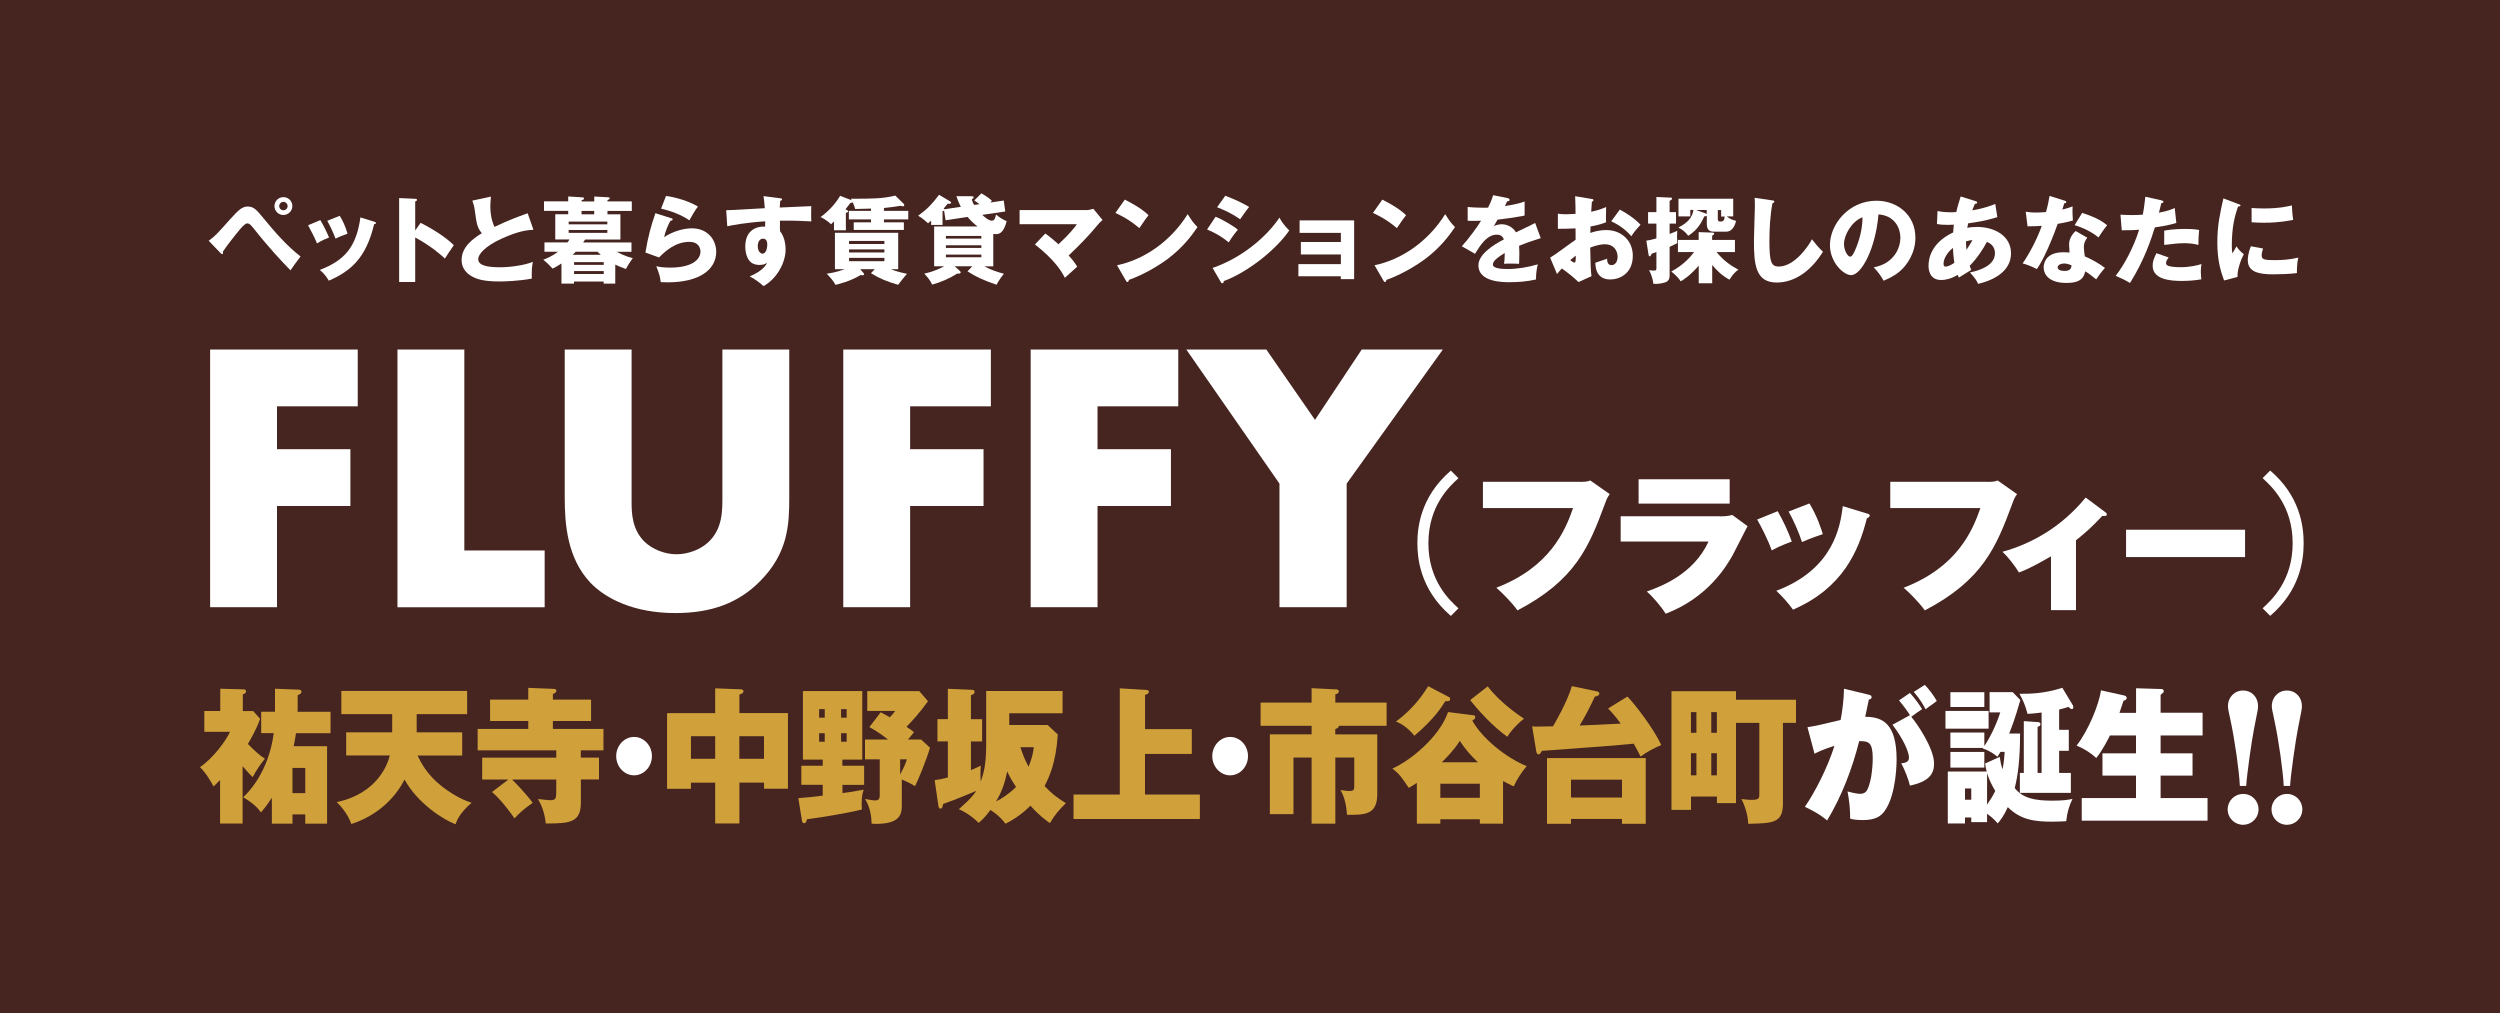
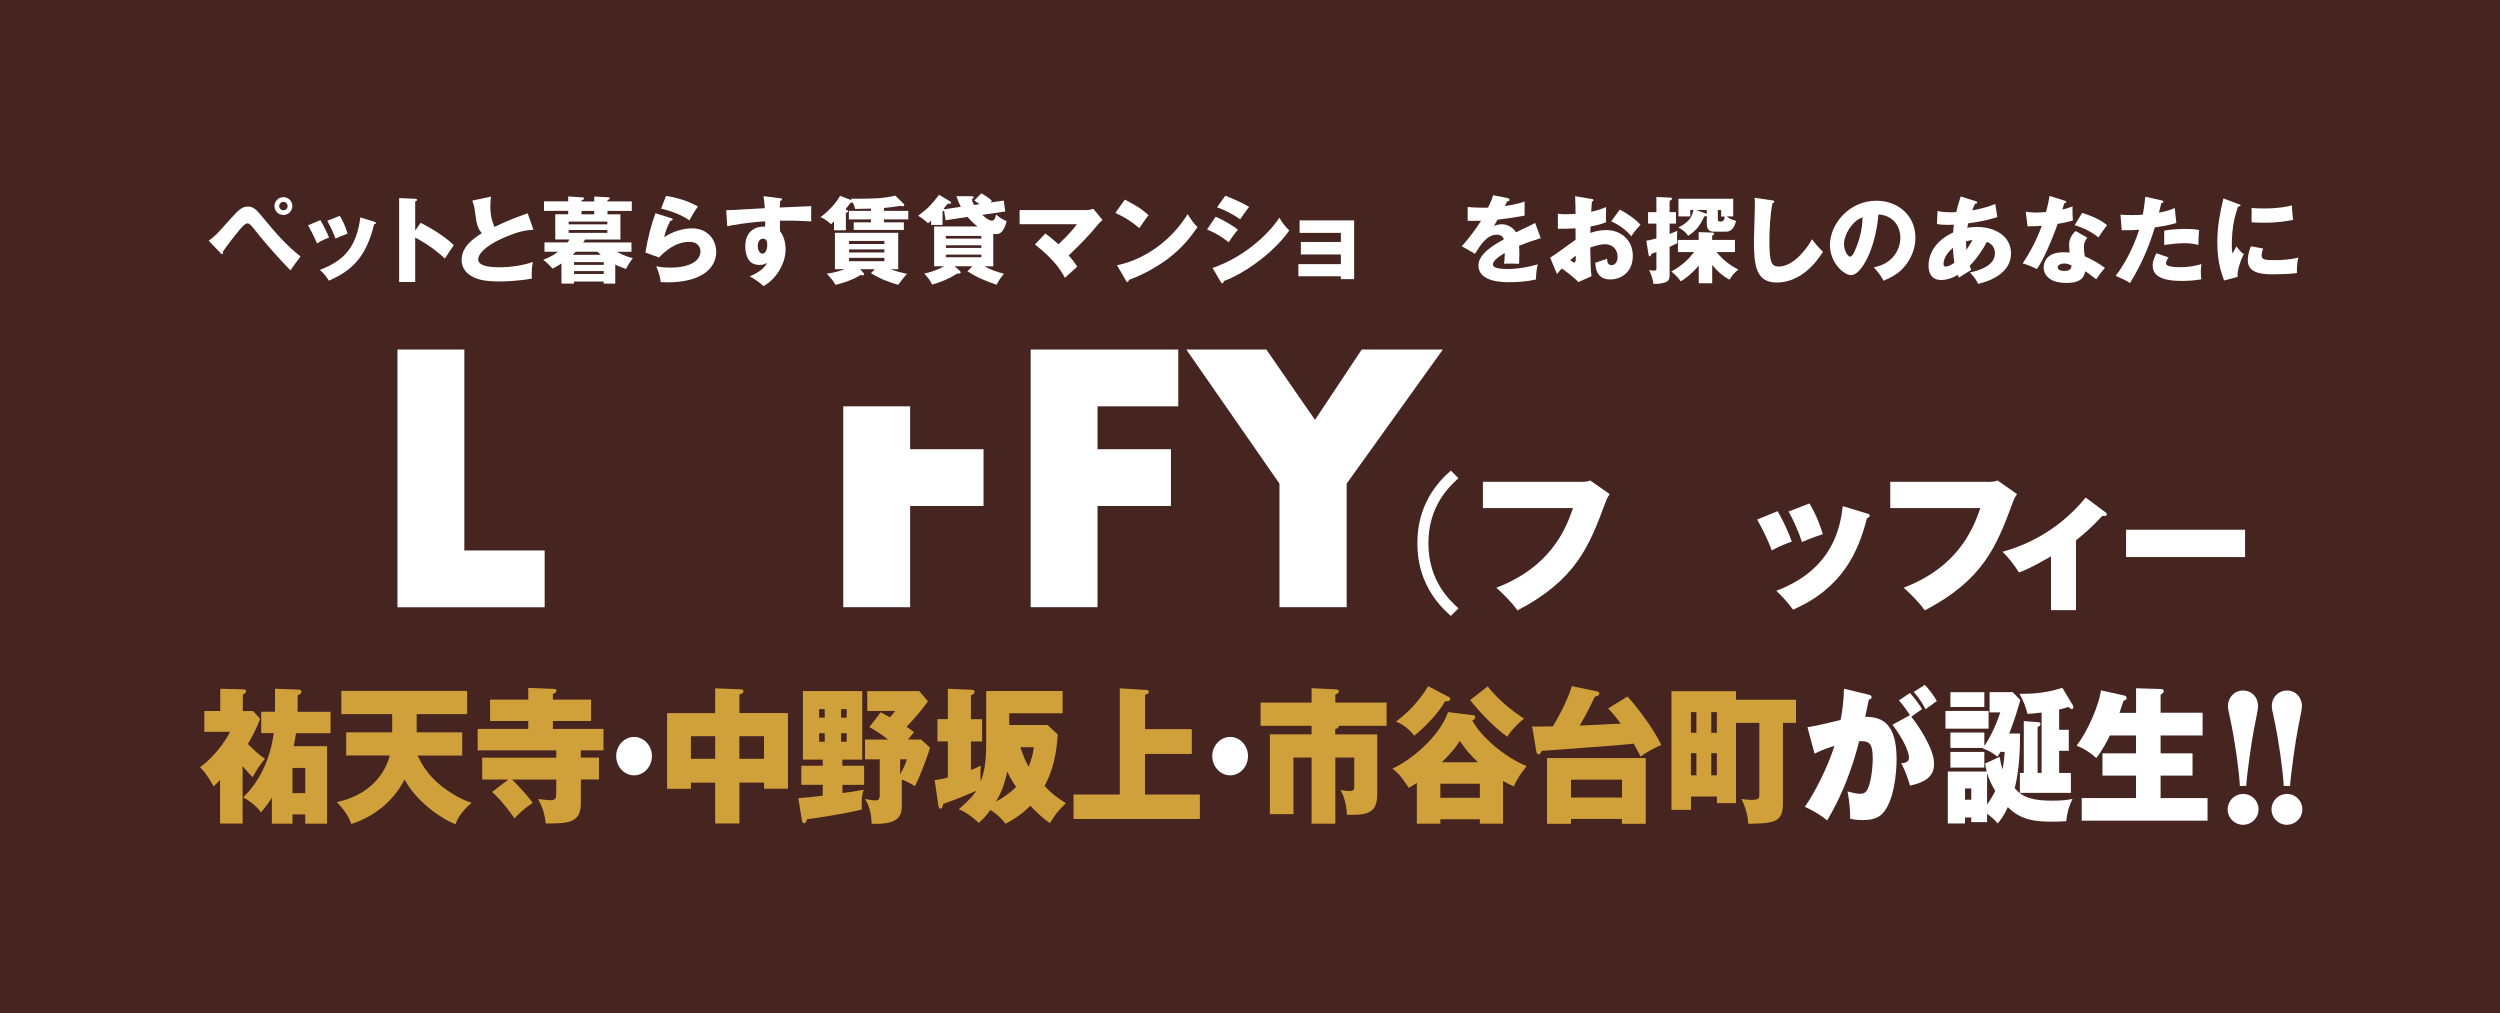
<svg xmlns="http://www.w3.org/2000/svg" width="375" height="152" viewBox="0 0 375 152" fill="none">
  <rect width="375" height="152" fill="#462521" />
  <g clip-path="url(#clip0_1502_1395)">
    <path d="M31.311 36.11C32.261 35.41 32.49 35.17 34.49 32.92C35.831 31.42 36.361 30.98 37.17 30.98C38.081 30.98 38.52 31.52 39.52 32.73C41.221 34.8 42.971 36.83 45.081 38.47C44.541 39.15 43.84 40.17 43.571 40.55C42.23 39.17 40.31 37.14 38.031 34.24C37.461 33.51 37.261 33.51 37.09 33.51C36.761 33.51 36.31 34.04 35.961 34.44C35.291 35.22 33.88 37.06 33.42 37.76C33.431 37.8 33.461 37.88 33.461 37.95C33.461 38.02 33.42 38.11 33.331 38.11C33.23 38.11 33.16 38.04 33.09 37.97L31.311 36.12V36.11ZM43.85 30.91C43.85 31.65 43.251 32.25 42.511 32.25C41.77 32.25 41.17 31.65 41.17 30.91C41.17 30.17 41.77 29.57 42.511 29.57C43.251 29.57 43.85 30.15 43.85 30.91ZM41.88 30.91C41.88 31.25 42.151 31.54 42.511 31.54C42.87 31.54 43.141 31.26 43.141 30.91C43.141 30.56 42.85 30.28 42.511 30.28C42.17 30.28 41.88 30.57 41.88 30.91Z" fill="white" />
    <path d="M48.051 33.02C48.491 33.73 49.091 34.97 49.361 35.63C49.001 35.76 48.191 36.09 47.551 36.51C47.171 35.58 46.681 34.66 46.211 33.79L48.051 33.02ZM56.121 33.25C56.281 33.29 56.391 33.34 56.391 33.46C56.391 33.6 56.191 33.62 56.121 33.62C54.921 38.68 52.631 40.67 49.321 42.1C49.151 41.8 48.721 41.1 47.971 40.49C51.621 39.08 53.441 37.14 54.061 32.61L56.131 33.25H56.121ZM50.961 32.37C51.441 33.17 51.791 33.89 52.131 35.05C51.091 35.44 50.751 35.58 50.331 35.79C50.061 35.06 49.481 33.79 49.091 33.12L50.961 32.37Z" fill="white" />
    <path d="M63.101 33.43C65.211 34.5 67.021 35.72 68.071 36.78C67.431 37.71 67.361 37.81 66.731 38.78C66.261 38.34 64.831 37.01 62.281 35.62V42.3H59.871V29.71L62.281 29.82C62.381 29.82 62.551 29.83 62.551 29.98C62.551 30.13 62.391 30.18 62.281 30.21V34.57L63.091 33.43H63.101Z" fill="white" />
    <path d="M80.03 34.46C79.02 34.53 77.82 34.63 75.24 35.8C72.73 36.94 71.73 38.17 71.73 38.86C71.73 39.89 73.26 40.09 75.06 40.09C76.64 40.09 78.81 39.75 79.93 39.28C79.8 39.92 79.73 40.5 79.77 41.79C77.85 42.15 75.74 42.22 74.95 42.22C72.47 42.22 71.5 41.85 70.79 41.46C69.89 40.98 69.24 40.13 69.24 39.01C69.24 37.07 70.86 35.86 72.28 34.98C71.57 34.18 71.47 33.43 71.23 31.62C71.14 30.94 71.06 30.71 70.85 30.09L73.64 29.49C73.58 30.22 73.55 30.53 73.55 30.99C73.55 32.7 74.05 33.8 74.18 34.03C76.4 32.98 77.41 32.62 79.15 31.99L80.02 34.47L80.03 34.46Z" fill="white" />
    <path d="M85.26 29.47L87.43 29.61C87.52 29.61 87.6 29.67 87.6 29.77C87.6 29.94 87.4 30 87.24 30.03V30.22H89.14V29.48L91.25 29.59C91.34 29.59 91.45 29.62 91.45 29.75C91.45 29.91 91.26 29.96 91.12 30.01V30.21H94.77V31.64H91.12V32.15H93.06V35.93H87.77C87.68 36.07 87.57 36.24 87.47 36.37H94.72V37.77H92.5C93.77 38.45 94.55 38.63 94.92 38.71C94.83 38.84 94.21 39.69 93.89 40.35C92.95 40.01 92.71 39.89 92.29 39.69V42.54H90.55V42.23H86.1V42.54H84.22V39.52C83.52 39.98 83.28 40.1 82.89 40.29C82.56 39.91 81.88 39.26 81.49 38.96C82 38.76 82.84 38.43 83.71 37.76H81.67V36.36H85.12C85.29 36.15 85.35 36.05 85.43 35.92H83.29V32.14H85.23V31.63H81.6V30.2H85.23V29.47H85.26ZM91.1 33.65V33.24H85.3V33.65H91.1ZM85.3 34.5V34.93H91.1V34.5H85.3ZM90.12 38.22C89.81 37.93 89.71 37.85 89.62 37.76H86.36C86.22 37.92 86.06 38.06 85.9 38.22H90.12ZM90.56 39.73V39.32H86.11V39.73H90.56ZM86.11 40.66V41.1H90.56V40.66H86.11ZM89.13 31.64H87.23V32.15H89.13V31.64Z" fill="white" />
    <path d="M100.681 32.72C100.781 32.75 100.891 32.78 100.891 32.91C100.891 33.08 100.721 33.1 100.561 33.11C100.221 33.75 99.831 34.59 99.621 35.58C100.891 34.71 102.541 34.25 103.781 34.25C106.231 34.25 107.431 36.06 107.431 37.76C107.431 40.48 104.861 42.35 100.151 42.35C99.741 42.35 99.38 42.34 99.111 42.32C99.02 41.54 98.911 41.15 98.441 39.93C98.921 40.04 99.421 40.14 100.551 40.14C103.791 40.14 105.071 38.93 105.071 37.73C105.071 37.32 104.871 36.28 103.401 36.28C101.361 36.28 99.88 37.59 98.85 38.62L96.811 37.88C97.221 35.44 97.65 33.89 98.311 31.98L100.681 32.73V32.72ZM99.901 29.39C100.401 29.46 102.591 29.79 104.691 30.97C104.151 31.72 103.791 32.34 103.411 33.05C102.211 32.21 100.471 31.58 99.161 31.3L99.901 29.39Z" fill="white" />
    <path d="M116.95 29.73C117.18 29.76 117.31 29.77 117.31 29.89C117.31 30.05 117.14 30.1 117.03 30.13C117 30.39 116.99 30.56 116.96 31.13C120.98 30.96 121.42 30.94 121.69 30.92C121.68 31.22 121.65 32.63 121.7 33.21C119.12 33.08 118.04 33.08 117 33.1C116.97 34.13 116.99 34.38 117.01 34.68C117.84 35.69 117.84 37.22 117.84 37.42C117.84 39.44 116.51 41.81 114.53 42.92C113.92 42.34 113.13 41.81 112.45 41.45C112.88 41.28 114.56 40.57 115.07 39.4C114.93 39.51 114.64 39.74 113.94 39.74C113.71 39.74 112.9 39.74 112.4 39.1C111.89 38.44 111.79 37.52 111.79 36.99C111.79 33.86 114.47 33.95 114.77 34C114.78 33.54 114.78 33.42 114.78 33.2C111.8 33.39 109.93 33.77 109.09 33.94L108.93 31.53C109.26 31.54 109.8 31.52 114.72 31.23C114.62 30.03 114.62 29.99 114.52 29.42L116.94 29.73H116.95ZM113.66 36.85C113.66 37.79 114.13 38.05 114.39 38.05C114.83 38.05 115.09 37.39 115.09 36.68C115.09 36.35 115.02 35.8 114.45 35.8C113.98 35.8 113.67 36.27 113.67 36.85H113.66Z" fill="white" />
    <path d="M135.55 30.55C135.61 30.61 135.64 30.69 135.64 30.75C135.64 30.91 135.54 30.94 135.43 30.94C135.36 30.94 135.12 30.88 135.06 30.88C135.03 30.88 133.83 31.05 133.72 31.07C133.22 31.14 132.82 31.17 132.59 31.2V31.63H136.24V32.91H132.59V33.35H135.58V34.49H128.06V33.35H130.65V32.91H127.33V31.63H130.65V31.29C130.28 31.3 128.61 31.33 128.28 31.35C128.19 31.05 128.14 30.86 127.91 30.35C127.84 30.39 127.81 30.39 127.55 30.45C127.39 30.66 127.22 30.91 126.82 31.39C127.18 31.58 127.22 31.59 127.22 31.7C127.22 31.83 127.11 31.87 126.88 31.93V34.54H125.1V33.21C124.94 33.37 124.84 33.45 124.66 33.64C124.52 33.51 123.92 32.93 123.08 32.56C124.18 31.76 125.25 30.68 126.02 29.37L127.77 30.05C127.73 29.98 127.68 29.91 127.63 29.81C130.89 29.81 132.32 29.81 134.3 29.34L135.55 30.57V30.55ZM131.25 40.38H129.03L129.5 40.92C129.59 41.02 129.61 41.08 129.61 41.15C129.61 41.28 129.51 41.29 129.42 41.29C129.32 41.29 129.19 41.28 129.08 41.26C127.54 42.2 125.83 42.6 125.33 42.73C125.05 42.19 124.48 41.52 124 41.05C124.58 40.98 125.4 40.85 126.72 40.38H125.24V34.92H134.73V40.38H133.63C134.46 40.74 135.61 40.98 136.05 41.08C135.64 41.51 134.82 42.58 134.72 42.72C133.02 42.22 132 41.81 130.64 40.98L131.22 40.38H131.25ZM132.66 36.6V36.14H127.36V36.6H132.66ZM127.36 37.41V37.87H132.66V37.41H127.36ZM127.36 38.68V39.18H132.66V38.68H127.36Z" fill="white" />
    <path d="M144.131 31.04C143.731 30.23 143.591 29.8 143.461 29.43H145.671C145.801 29.43 146.051 29.43 146.051 29.59C146.051 29.72 145.921 29.82 145.761 29.9C145.821 30.14 145.891 30.36 146.121 30.74L146.921 30.63C146.731 30.47 146.561 30.36 146.141 30.07L147.211 29C148.181 29.57 148.481 29.83 148.791 30.12C148.721 30.18 148.601 30.31 148.551 30.38L150.561 30.08L150.791 31.72L147.341 32.23C147.471 32.36 148.251 33.1 148.761 33.1C149.201 33.1 149.291 32.7 149.401 32.17C149.871 32.58 150.341 32.9 151.001 33.18C150.501 35.12 149.751 35.12 149.351 35.12C149.181 35.12 149.081 35.11 148.991 35.09V39.95H147.661C148.671 40.49 149.471 40.76 150.581 41.06C150.341 41.37 149.851 41.99 149.481 42.71C147.501 42.04 146.321 41.48 145.121 40.7L145.851 39.94H143.201L143.941 40.6C143.941 40.6 144.101 40.74 144.101 40.84C144.101 41.04 143.891 41.05 143.571 41.04C142.391 41.8 141.151 42.32 139.821 42.69C139.461 41.96 139.281 41.75 138.641 41.04C139.101 40.94 140.281 40.68 141.631 39.94H140.121V33.97H146.631C146.001 33.5 145.531 33 145.131 32.54L141.841 33.04L141.611 31.6C141.541 31.64 141.471 31.67 141.381 31.69V33.74H139.671V33.11C139.481 33.28 139.371 33.37 139.201 33.49C139.041 33.33 138.331 32.69 137.721 32.36C139.151 31.32 139.801 30.61 140.861 29.22L142.471 30.18C142.571 30.24 142.671 30.31 142.671 30.41C142.671 30.57 142.471 30.57 142.141 30.57C141.911 30.86 141.781 31.03 141.541 31.3C141.611 31.33 141.671 31.36 141.681 31.39L144.121 31.02L144.131 31.04ZM141.881 35.79H147.201V35.39H141.881V35.79ZM147.201 36.79H141.881V37.19H147.201V36.79ZM147.201 38.19H141.881V38.59H147.201V38.19Z" fill="white" />
    <path d="M156.801 35.03C157.641 35.64 158.131 36.07 158.771 36.64C160.441 35.11 161.241 34.05 161.531 33.63H152.941V31.51H163.001C163.311 31.51 163.701 31.42 164.001 31.32L165.381 33C164.971 33.34 164.821 33.53 164.681 33.7C163.201 35.49 162.041 36.65 160.301 38.32C160.611 38.66 161.171 39.3 161.581 40C161.071 40.46 160.241 41.2 159.731 41.67C159.221 40.71 158.321 39.09 155.241 36.67L156.791 35.03H156.801Z" fill="white" />
    <path d="M168.721 29.94C171.111 31.17 171.861 31.88 172.281 32.28C171.941 32.69 171.841 32.85 170.901 34.22C169.381 32.91 168.021 32.27 167.311 31.94L168.721 29.94ZM167.551 39.79C171.611 38.95 175.621 36.2 178.151 32.12C178.761 33.09 179.001 33.44 179.621 34.06C178.791 35.29 177.481 37.08 175.191 38.81C173.891 39.79 171.611 41.18 169.321 41.99C169.321 42.15 169.251 42.3 169.121 42.3C169.031 42.3 168.981 42.26 168.891 42.1L167.551 39.79Z" fill="white" />
    <path d="M182.351 32.52C183.451 32.95 185.191 34 185.681 34.47C185.151 35.04 184.501 36.02 184.301 36.36C183.091 35.33 181.931 34.79 181.061 34.42L182.341 32.51L182.351 32.52ZM181.891 40.19C186.371 38.65 190.061 35.43 191.921 32.64C192.391 33.62 193.271 34.45 193.391 34.56C191.591 37.24 187.381 40.74 183.571 42.16C183.571 42.24 183.541 42.49 183.331 42.49C183.231 42.49 183.141 42.35 183.121 42.31L181.891 40.2V40.19ZM183.791 29.36C185.241 29.92 186.141 30.33 187.371 31.04C187.071 31.38 186.221 32.59 186.021 32.89C184.951 32.13 183.781 31.55 182.561 31.09L183.801 29.35L183.791 29.36Z" fill="white" />
    <path d="M194.76 41.44V39.62H201.13V38.17H195.13V36.3H201.13V34.93H194.94V33.06H203.12V41.87H201.12V41.44H194.75H194.76Z" fill="white" />
-     <path d="M207.351 29.94C209.741 31.17 210.491 31.88 210.911 32.28C210.571 32.69 210.471 32.85 209.531 34.22C208.011 32.91 206.651 32.27 205.941 31.94L207.351 29.94ZM206.181 39.79C210.241 38.95 214.251 36.2 216.781 32.12C217.391 33.09 217.631 33.44 218.251 34.06C217.421 35.29 216.111 37.08 213.821 38.81C212.521 39.79 210.241 41.18 207.951 41.99C207.951 42.15 207.881 42.3 207.751 42.3C207.661 42.3 207.611 42.26 207.521 42.1L206.181 39.79Z" fill="white" />
    <path d="M226.151 29.73C226.241 29.74 226.431 29.79 226.431 29.99C226.431 30.19 226.171 30.2 226.071 30.2L225.741 30.9C226.151 30.84 227.511 30.66 228.691 30.23V32.34C226.571 32.71 226.311 32.75 224.631 32.95C224.461 33.25 224.431 33.31 224.071 33.93C224.581 33.64 225.201 33.64 225.311 33.64C226.041 33.64 226.951 34.07 227.391 34.85C229.501 33.84 229.741 33.74 230.271 33.44L231.111 35.72C229.531 36.22 228.701 36.52 227.861 36.87C227.891 37.28 227.901 37.73 227.901 38.15C227.901 38.79 227.871 39.19 227.861 39.57C227.401 39.54 226.891 39.54 226.441 39.54C225.991 39.54 225.901 39.54 225.611 39.57C225.671 39.11 225.701 38.83 225.711 37.95C224.831 38.49 223.931 39.09 223.931 39.67C223.931 40.31 225.381 40.35 226.111 40.35C227.681 40.35 229.161 40.09 230.671 39.65C230.481 40.36 230.391 41.23 230.401 41.92C229.101 42.22 227.761 42.33 226.421 42.33C225.471 42.33 221.761 42.33 221.761 39.81C221.761 38.13 224.031 36.72 225.581 35.91C225.351 35.28 224.851 35.2 224.511 35.2C223.031 35.2 222.031 36.8 221.251 38.07L219.271 36.94C220.211 35.94 221.641 33.98 222.161 33.11C221.391 33.14 220.761 33.14 220.151 33.12V31.05C220.611 31.09 221.431 31.16 222.401 31.16C222.811 31.16 222.981 31.16 223.211 31.15C223.741 30.05 223.851 29.67 223.971 29.28L226.141 29.71L226.151 29.73Z" fill="white" />
    <path d="M238.721 29.83C238.911 29.86 239.021 29.89 239.021 30.02C239.021 30.18 238.861 30.22 238.781 30.25C238.741 30.68 238.711 31.18 238.681 31.76C239.491 31.59 240.201 31.38 240.921 31.05C240.911 31.58 240.891 32.23 240.891 32.56C240.891 32.94 240.891 33.04 240.921 33.33C240.581 33.47 239.841 33.76 238.581 33.97C238.581 34.13 238.551 34.81 238.551 34.94C238.921 34.81 239.791 34.51 240.971 34.51C243.121 34.51 244.921 36.01 244.921 38.37C244.921 41.02 242.951 41.92 241.541 41.92C239.391 41.92 239.321 40.01 239.301 39.41C239.601 39.31 240.881 38.88 241.071 38.81C241.071 39.1 241.071 39.77 241.741 39.77C242.281 39.77 242.641 39.23 242.641 38.52C242.641 37.64 242.101 36.64 240.741 36.64C239.871 36.64 239.001 36.97 238.531 37.14C238.591 39.99 238.601 40.32 238.721 41.43L236.771 42.31C236.011 41.57 235.421 41.1 234.281 40.27C233.921 40.65 233.751 40.85 233.551 41.1L232.521 38.65C233.181 38.29 235.771 36.33 236.341 35.97C236.341 35.47 236.341 35.36 236.331 34.26C235.491 34.3 234.491 34.32 233.681 34.32V32.05C233.971 32.09 234.191 32.14 234.811 32.14C235.371 32.14 236.161 32.08 236.331 32.08C236.331 31.01 236.321 30.85 236.271 29.43L238.721 29.84V29.83ZM235.531 39.02C235.801 39.25 236.071 39.39 236.171 39.39C236.381 39.39 236.371 38.89 236.361 38.35C236.191 38.49 235.891 38.71 235.531 39.02ZM242.971 31.44C243.971 31.95 245.311 32.86 246.081 33.72C245.321 34.52 245.011 34.95 244.701 35.44C243.891 34.48 242.861 33.72 241.681 33.2L242.981 31.43L242.971 31.44Z" fill="white" />
    <path d="M251.401 31.82V33.54H250.441V35.09C251.071 34.85 251.301 34.75 251.591 34.62C251.581 34.85 251.551 35.32 251.551 35.46C251.551 35.63 251.591 36.33 251.591 36.47C250.851 36.84 250.681 36.91 250.441 37.03V41.33C250.441 42.13 250.031 42.34 249.311 42.48C249.201 42.51 248.641 42.62 248.001 42.57C247.891 41.54 247.501 40.79 247.361 40.52C247.771 40.59 247.991 40.59 248.101 40.59C248.411 40.59 248.461 40.5 248.461 40.25V37.81C248.271 37.88 248.181 37.91 247.761 38.05C247.661 38.29 247.571 38.45 247.451 38.45C247.331 38.45 247.311 38.34 247.281 38.19L246.951 36.1C247.361 36.04 247.621 36 248.461 35.76V33.54H247.211V31.82H248.461V29.55L250.571 29.64C250.681 29.64 250.811 29.65 250.811 29.77C250.811 29.91 250.671 30.01 250.441 30.14V31.82H251.401ZM251.691 37.81V35.99H254.801V34.82L256.891 34.89C256.981 34.89 257.131 34.91 257.131 35.06C257.131 35.17 256.871 35.33 256.821 35.36V35.99H260.241V37.81H257.481C258.721 39.32 259.851 39.95 260.761 40.45C260.251 40.78 259.851 41.28 259.421 41.95C258.251 41.32 257.451 40.5 256.831 39.74V42.49H254.811V39.85C253.471 41.39 252.471 41.99 252.101 42.2C251.691 41.54 250.961 40.93 250.691 40.73C252.471 39.76 253.411 38.72 254.121 37.81H251.701H251.691ZM256.011 32.35C255.901 32.45 255.741 32.46 255.641 32.46C254.981 33.93 254.331 34.65 253.231 35.37C252.861 34.83 252.301 34.39 251.751 34.13C253.201 33.38 253.821 32.65 254.021 31.49H253.541V32.46H251.771V29.81H259.981V32.46H259.001C259.481 32.84 259.811 32.97 260.411 33.13C260.301 33.56 260.001 34.75 258.901 34.75H257.201C256.761 34.75 256.021 34.75 256.021 33.62V32.34L256.011 32.35ZM256.011 31.5H254.411L255.721 31.97C255.791 32 255.931 32.05 256.011 32.1V31.5ZM257.681 32.9C257.681 33.23 257.921 33.23 258.091 33.23C258.361 33.23 258.661 33.19 258.701 32.48H258.171V31.51H257.671V32.91L257.681 32.9Z" fill="white" />
    <path d="M265.81 30.05C266.02 30.08 266.14 30.09 266.14 30.25C266.14 30.38 266.04 30.42 265.87 30.49C265.53 32.17 265.41 34.42 265.41 36.15C265.41 39.38 265.72 39.98 266.82 39.98C269.26 39.98 271.41 36.69 271.79 35.89C272.15 36.36 272.77 37.14 273.44 37.76C271.82 40.4 269.39 42.38 266.51 42.38C263.35 42.38 263.09 39.7 263.09 36.14C263.09 35.31 263.23 31.71 263.23 30.98C263.23 30.57 263.23 30.08 263.2 29.67L265.79 30.05H265.81Z" fill="white" />
    <path d="M281.06 40.1C284.15 39.53 285.06 37.14 285.06 35.65C285.06 34.5 284.45 32.37 281.77 32.16C281.33 37.37 279.18 41.27 277.67 41.27C276.56 41.27 274.49 39.39 274.49 36.75C274.49 33.69 277.28 30.11 281.47 30.11C284.59 30.11 287.31 32.23 287.31 35.64C287.31 36.3 287.25 38.12 285.63 40.04C284.76 41.05 283.75 41.58 282.54 42.11C282.07 41.28 281.76 40.86 281.06 40.1ZM276.6 36.58C276.6 37.68 277.21 38.5 277.51 38.5C277.85 38.5 278.12 37.86 278.28 37.49C278.89 36.08 279.36 34.44 279.38 32.59C277.73 33.2 276.6 35.3 276.6 36.58Z" fill="white" />
    <path d="M290.631 31.65C290.971 31.72 291.471 31.84 292.601 31.84C292.691 31.84 293.041 31.84 293.441 31.81C293.641 30.91 293.901 30.13 294.101 29.47L296.321 30.17C296.431 30.2 296.581 30.24 296.581 30.37C296.581 30.54 296.411 30.56 296.241 30.57C296.071 30.95 295.971 31.18 295.831 31.55C297.671 31.25 298.751 30.81 299.291 30.59L299.601 32.57C297.731 33.15 296.541 33.31 295.221 33.5C295.211 33.61 295.111 34.08 295.091 34.18C295.561 34.08 296.051 34.04 296.561 34.04C299.081 34.04 301.651 35.31 301.651 38C301.651 40.69 299.081 42.03 296.721 42.58C296.521 42.14 296.281 41.72 295.491 40.87C297.101 40.54 299.241 39.76 299.241 38C299.241 37.7 299.211 36.73 298.031 36.28C297.521 37.29 296.531 38.79 295.451 39.87C295.551 40.16 295.591 40.28 295.681 40.5C295.481 40.63 295.411 40.67 294.801 41.03C294.741 41.06 293.991 41.54 293.831 41.64C293.731 41.41 293.721 41.37 293.661 41.23C292.511 41.91 291.661 42 291.181 42C289.281 42 289.281 40.19 289.281 39.83C289.281 39.02 289.521 36.48 292.971 34.87C293.011 34.21 293.061 33.96 293.081 33.7C292.621 33.71 292.351 33.73 292.141 33.73C291.561 33.73 291.071 33.7 290.541 33.6L290.631 31.65ZM292.941 37.19C292.101 37.85 291.531 38.8 291.531 39.56C291.531 39.9 291.661 39.99 291.841 39.99C292.211 39.99 292.771 39.7 293.151 39.41C293.141 39.28 292.981 38.31 292.941 37.2V37.19ZM294.981 37.46C295.221 37.09 295.581 36.58 295.861 36.01C295.701 36.02 295.421 36.05 294.901 36.2C294.901 36.53 294.911 37.04 294.971 37.47L294.981 37.46Z" fill="white" />
    <path d="M303.871 31.76C304.301 31.82 304.701 31.88 305.451 31.88C305.861 31.88 306.291 31.85 306.901 31.81C307.231 30.59 307.331 29.99 307.431 29.39L309.671 30.09C309.871 30.15 309.941 30.21 309.941 30.32C309.941 30.49 309.711 30.49 309.641 30.49C309.601 30.59 309.411 31.24 309.351 31.43C310.051 31.26 310.481 31.12 310.891 30.96C310.851 31.54 310.881 32.51 310.931 33.08C309.921 33.36 309.121 33.51 308.651 33.58C308.451 34.16 307.971 35.48 307.201 37.23C306.441 38.94 305.921 39.8 305.531 40.36C304.861 40.02 304.091 39.69 303.391 39.51C304.371 38.11 305.501 36 306.271 33.88C305.941 33.91 304.571 33.95 304.131 33.95L303.861 31.77L303.871 31.76ZM313.091 35.65C312.751 36.14 312.581 36.45 312.581 37.05C312.581 37.52 312.681 38.19 312.721 38.45C313.581 38.81 315.001 39.59 315.741 40.19C315.261 40.69 314.611 41.61 314.431 41.9C313.351 41.04 313.221 40.96 312.791 40.7C312.521 42.04 311.581 42.44 309.941 42.44C307.671 42.44 306.551 41.43 306.551 40.09C306.551 39.82 306.611 37.84 309.491 37.84C309.891 37.84 310.171 37.87 310.431 37.88C310.421 37.78 310.361 36.75 310.361 36.64C310.361 35.71 311.041 34.87 311.361 34.66L313.101 35.66L313.091 35.65ZM309.561 39.53C309.161 39.53 308.651 39.73 308.651 40.11C308.651 40.45 309.061 40.64 309.661 40.64C310.631 40.64 310.691 40.17 310.731 39.81C310.391 39.64 309.951 39.52 309.561 39.52V39.53ZM312.321 31.93C314.591 32.67 315.431 33.27 316.071 33.78C315.591 34.36 315.021 35.22 314.771 35.62C313.931 34.89 312.501 34.15 311.191 33.78L312.321 31.93Z" fill="white" />
    <path d="M324.22 30.05C324.35 30.08 324.51 30.13 324.51 30.28C324.51 30.45 324.31 30.46 324.2 30.46C324.14 30.69 323.9 31.7 323.84 31.9C325.15 31.66 325.65 31.44 326.21 31.2L326.45 33.44C326.01 33.58 325.2 33.82 323.23 34.11C322.66 35.91 321.66 39.01 319.5 42.45C318.9 42.07 318.37 41.82 317.35 41.37C318.55 39.87 320.04 37.14 320.87 34.46C320 34.53 319.83 34.53 318.26 34.54L318.07 32.2C318.5 32.23 319 32.26 319.72 32.26C320.36 32.26 320.79 32.25 321.42 32.2C321.62 31.13 321.72 30.2 321.8 29.51L324.22 30.05ZM325.29 38.63C324.93 39.09 324.91 39.36 324.91 39.47C324.91 39.67 325.01 39.76 325.17 39.84C325.47 40.01 326.3 40.08 327.08 40.08C328.56 40.08 329.62 39.79 330.22 39.61C330.18 39.88 330.12 40.19 330.12 40.72C330.12 41.25 330.18 41.62 330.2 41.9C329.2 42.07 328.23 42.14 327.25 42.14C325.38 42.14 322.9 41.87 322.9 39.85C322.9 39.29 323.03 38.84 323.46 37.98L325.3 38.62L325.29 38.63ZM324.62 34.6C325.93 34.34 327.5 34.34 327.77 34.34C329.01 34.34 329.58 34.44 329.87 34.5C329.78 35.55 329.77 35.78 329.76 36.74C329.05 36.55 328.36 36.48 327.62 36.48C326.78 36.48 325.62 36.61 324.63 36.74V34.6H324.62Z" fill="white" />
    <path d="M335.7 30.58C335.97 30.68 336.08 30.72 336.08 30.82C336.08 30.95 335.79 30.98 335.7 30.99C335.27 32.26 334.77 33.88 334.77 36.88C334.77 37.46 334.8 37.62 334.87 38.02C334.95 37.86 335.3 37.23 335.47 36.95C335.88 37.59 336.34 37.96 336.57 38.12C336.21 38.79 335.56 40.44 335.63 41.53L333.61 42.07C333.13 40.73 332.6 39.15 332.6 36.37C332.6 33.79 333 32.02 333.51 29.76L335.7 30.59V30.58ZM339.46 37.28C339.37 37.52 339.25 38.01 339.25 38.29C339.25 38.92 339.59 39.02 341.23 39.02C342.19 39.02 343.44 38.96 344.75 38.64C344.49 39.69 344.54 40.76 344.54 40.96C343.56 41.1 341.95 41.15 340.93 41.15C338.81 41.15 337.17 40.78 337.17 39.04C337.17 38.85 337.17 38.04 337.64 36.94L339.46 37.28ZM337.74 31.2C338.17 31.23 338.74 31.27 339.59 31.27C341.94 31.27 343.24 30.94 343.78 30.81C343.79 31.04 343.85 32.29 343.98 32.98C343.4 33.09 341.9 33.41 339.59 33.41C338.75 33.41 338.19 33.37 337.74 33.34V31.2Z" fill="white" />
-     <path d="M53.66 60.95H41.55V67.38H52.559V75.9H41.55V91.08H31.52V52.43H53.66V60.95Z" fill="white" />
    <path d="M69.649 52.43V82.57H81.699V91.09H59.619V52.43H69.649Z" fill="white" />
-     <path d="M94.739 52.43V75.32C94.739 76.94 94.799 79.43 96.709 81.29C97.869 82.39 99.719 83.14 101.459 83.14C103.199 83.14 104.999 82.44 106.099 81.46C108.419 79.43 108.359 76.59 108.359 74.45V52.43H118.389V74.63C118.389 78.69 118.219 82.92 114.039 87.15C110.789 90.45 106.739 91.96 101.289 91.96C95.209 91.96 90.859 89.87 88.479 87.32C85.119 83.67 84.709 78.74 84.709 74.63V52.43H94.739Z" fill="white" />
-     <path d="M148.63 60.95H136.52V67.38H147.53V75.9H136.52V91.08H126.49V52.43H148.63V60.95Z" fill="white" />
+     <path d="M148.63 60.95H136.52V67.38H147.53V75.9H136.52V91.08H126.49V52.43V60.95Z" fill="white" />
    <path d="M176.74 60.95H164.63V67.38H175.64V75.9H164.63V91.08H154.6V52.43H176.74V60.95Z" fill="white" />
    <path d="M191.919 72.54L177.949 52.43H189.949L197.249 62.98L204.259 52.43H216.429L201.999 72.54V91.08H191.919V72.54Z" fill="white" />
    <path d="M218.769 71.73C217.469 72.91 214.259 75.83 214.259 81.49C214.259 87.15 217.469 90.06 218.769 91.25L217.629 92.39C212.869 88.31 212.609 83.43 212.609 81.49C212.609 79.55 212.859 74.67 217.629 70.59L218.769 71.73Z" fill="white" />
    <path d="M236.969 72.28C237.629 72.28 238.129 72.26 238.539 72.07L241.459 74.12C241.069 74.69 241.049 74.74 240.729 75.6C238.359 81.96 236.379 86.98 227.619 91.56C226.819 90.4 225.249 88.85 224.449 88.16C232.469 85.08 234.779 79.63 235.959 76.21H222.439V72.27H236.959L236.969 72.28Z" fill="white" />
-     <path d="M257.92 77.45C258.33 77.45 259.2 77.45 259.84 77.24L262.14 78.93C261.75 79.61 260.23 82.69 259.88 83.31C259.04 84.77 256.3 89.6 249.85 92.06C249.26 91.08 247.89 89.46 247.02 88.73C249.07 87.98 254 86.2 256.28 81.23H243.1V77.44H257.92V77.45ZM259.45 71.89V75.54H245.79V71.89H259.45Z" fill="white" />
    <path d="M266.65 76.68C267.4 77.96 268.27 79.8 268.77 81.24C268.45 81.35 266.92 81.9 265.76 82.56C265.21 80.99 264.16 78.94 263.57 77.93L266.65 76.68ZM280.1 77.04C280.28 77.09 280.46 77.15 280.46 77.34C280.46 77.5 280.32 77.61 280.03 77.75C278.8 82.63 276.45 88.19 268.95 91.45C268.4 90.65 267.29 89.38 266.44 88.62C275.08 85.36 276.04 78.93 276.42 75.92L280.09 77.04H280.1ZM271.41 75.51C272.6 77.45 273.21 79.43 273.42 80.12C271.57 80.74 270.71 81.12 270.3 81.31C269.84 79.87 268.96 77.89 268.29 76.73L271.41 75.52V75.51Z" fill="white" />
    <path d="M298.069 72.28C298.729 72.28 299.229 72.26 299.639 72.07L302.559 74.12C302.169 74.69 302.149 74.74 301.829 75.6C299.459 81.96 297.479 86.98 288.719 91.56C287.919 90.4 286.349 88.85 285.549 88.16C293.569 85.08 295.879 79.63 297.059 76.21H283.539V72.27H298.059L298.069 72.28Z" fill="white" />
    <path d="M311.389 91.52H307.649V83.45C304.709 85.16 303.499 85.64 302.839 85.87C302.289 84.96 301.269 83.59 300.359 82.77C305.009 81.49 309.429 78.83 312.849 74.63L315.839 76.86C315.979 76.97 316.019 77.04 316.019 77.16C316.019 77.43 315.719 77.41 315.339 77.39C313.769 79.08 312.699 80.01 311.399 81.04V91.53L311.389 91.52Z" fill="white" />
    <path d="M336.76 79.46V83.56H318.91V79.46H336.76Z" fill="white" />
-     <path d="M340.529 92.38L339.389 91.24C340.689 90.05 343.899 87.14 343.899 81.48C343.899 75.82 340.689 72.91 339.389 71.72L340.529 70.58C344.909 74.32 345.549 78.76 345.549 81.48C345.549 84.2 344.909 88.64 340.529 92.38Z" fill="white" />
    <path d="M39.02 107.81C38.47 109.44 37.38 111.26 37.18 111.59C38.06 112.49 38.9 113.28 39.74 113.81C39.19 114.47 38.37 115.61 37.92 116.56C37.59 116.27 37.29 115.99 36.39 114.93V123.53H33.01V117C32.56 117.48 32.36 117.66 32.03 117.97C31.87 117.66 31.07 116.12 30 115.07C31.96 113.75 33.93 111.07 34.5 109.77H30.65V106.65H33.04V103.31L36.42 103.4C36.71 103.4 36.91 103.44 36.91 103.71C36.91 103.95 36.66 104.06 36.42 104.17V106.66H37.98L39.02 107.83V107.81ZM44.4 109.97C44.3 110.63 44.24 111.03 44.05 111.93H49.06V123.55H45.79V122.16H43.87V123.55H40.78V119.66C40.02 120.83 39.51 121.44 39.14 121.86C38.85 121.46 38.28 120.65 36.48 119.59C37.09 119.02 40.29 115.94 41.06 109.97H39.18V106.76H41.25V103.31L44.71 103.44C44.94 103.44 45.22 103.48 45.22 103.77C45.22 104.03 45.04 104.1 44.65 104.28V106.15C44.65 106.24 44.63 106.66 44.63 106.77H49.58V109.98H44.4V109.97ZM45.79 118.97V115.19H43.87V118.97H45.79Z" fill="#D0A13A" />
    <path d="M51.93 113.33V109.85H58.83V107.12H51.2V103.64H70.07V107.12H62.5V109.85H69.33V113.33H62.64C63.07 114.25 63.99 116.17 66.3 117.97C68.61 119.75 70.25 120.26 70.74 120.41C68.96 121.95 68.53 123.05 68.33 123.64C66.51 122.96 62.66 120.52 60.68 116.93C59 120.23 56.06 122.52 52.7 123.6C52.15 121.93 50.84 120.65 50.51 120.32C56.75 118.98 58.18 114.49 58.47 113.32H51.94L51.93 113.33Z" fill="#D0A13A" />
    <path d="M87.13 113.64H89.85V116.92H87.13V120.37C87.13 123.25 85.68 123.56 81.87 123.52C81.67 121.74 81.17 120.68 80.7 119.85C81.66 119.98 82.5 120.03 82.56 120.03C83.36 120.03 83.44 119.77 83.44 118.71V116.93H76.81C77.38 117.48 79.1 119.28 79.9 120.43C78.51 121.38 77.81 122.06 77.18 122.76C76.81 122.23 75.28 120.05 73.8 118.8L76.26 116.93H72.33V113.65H83.44V112.55H71.65V109.34H79.24V108.15H73.51V104.94H79.24V103.18L83.03 103.33C83.28 103.33 83.46 103.4 83.46 103.62C83.46 103.86 83.19 104.02 82.93 104.1V104.94H88.66V108.15H82.93V109.34H90.52V112.55H87.12V113.65L87.13 113.64Z" fill="#D0A13A" />
    <path d="M97.79 113.42C97.79 115 96.58 116.3 95.11 116.3C93.64 116.3 92.43 115 92.43 113.42C92.43 111.84 93.64 110.54 95.11 110.54C96.58 110.54 97.79 111.82 97.79 113.42Z" fill="white" />
    <path d="M110.901 123.52H107.281V117.4H103.641V118.32H100.061V106.97H107.281V103.25L111.131 103.4C111.191 103.4 111.521 103.42 111.521 103.69C111.521 103.98 111.211 104.09 110.911 104.17V106.96H118.191V118.31H114.611V117.39H110.911V123.51L110.901 123.52ZM107.281 110.43H103.641V113.82H107.281V110.43ZM110.901 113.82H114.601V110.43H110.901V113.82Z" fill="#D0A13A" />
    <path d="M129.62 114.87V117.73H126.37V118.96C126.84 118.92 128.01 118.74 129.56 118.45C129.4 118.91 129.25 119.37 129.25 120.54C129.25 120.91 129.27 121.18 129.29 121.42C127.31 121.95 122.58 122.7 121.04 122.89C120.98 123.18 120.9 123.48 120.61 123.48C120.45 123.48 120.34 123.35 120.3 123.13L119.75 119.72C121.14 119.61 121.63 119.57 123.41 119.35V117.72H120.2V114.86H123.41V113.94H120.44V103.66H129.34V113.94H126.35V114.86H129.6L129.62 114.87ZM123.71 107.65V106.37H122.87V107.65H123.71ZM122.87 109.98V111.26H123.71V109.98H122.87ZM127 107.65V106.37H126.16V107.65H127ZM126.16 109.98V111.26H127V109.98H126.16ZM138.17 110.93L139.5 112.16C139.01 113.88 137.66 117.18 137.25 117.92C136.55 117.46 135.59 117.06 135.27 116.93V120.85C135.27 122.3 134.84 123.58 131.38 123.58C131.13 123.58 130.95 123.56 130.73 123.54C130.75 122.51 130.48 120.94 129.75 119.84C130.4 119.97 130.92 120.06 131.26 120.06C131.55 120.06 131.96 120.06 131.96 119.33V113.9H129.75V110.93H133.21C131.84 109.85 130.86 109.32 130.41 109.06L132.11 106.84C132.25 106.91 133.03 107.35 133.48 107.59C133.85 107.22 134.09 106.91 134.28 106.64H130.09V103.67H137.89L139.2 105.19C137.85 107.06 136.76 108.2 135.97 109.02C136.65 109.46 136.81 109.59 137.1 109.83C136.83 110.14 136.67 110.34 136.2 110.93H138.21H138.17ZM135.02 116.17C135.7 114.92 135.86 114.45 136.04 113.9H135.02V116.17Z" fill="#D0A13A" />
    <path d="M147.929 103.65H159.389V106.99H151.389V108.75H157.139L158.669 110.18C158.379 114.54 157.359 116.58 156.689 117.9C157.609 118.91 158.429 119.57 159.879 120.48C158.819 121.51 158.239 122.2 157.489 123.47C156.899 123.05 155.909 122.35 154.559 120.85C153.069 122.39 151.469 123.23 150.819 123.56C150.549 123.19 149.979 122.42 148.569 121.49C147.709 122.66 147.259 123.03 146.809 123.43C145.379 122.07 144.309 121.58 143.819 121.38C144.409 120.85 145.739 119.75 146.439 118.63C146.149 118.74 143.369 119.95 141.469 120.59C141.369 121.1 141.329 121.29 141.059 121.29C140.899 121.29 140.789 121.14 140.749 120.81L140.199 117.02C140.689 116.95 141.199 116.89 142.179 116.62V111.21H140.619V107.87H142.179V103.32L145.779 103.47C146.049 103.49 146.189 103.56 146.189 103.78C146.189 104.04 145.959 104.18 145.639 104.29V107.88H147.319V111.22H145.639V115.51C146.339 115.25 146.679 115.05 147.129 114.85C147.089 115.38 147.069 115.6 147.069 116.06C147.069 116.19 147.069 116.68 147.109 117.25C147.559 115.97 147.929 114.74 147.929 111.53V103.65ZM152.409 118.04C151.669 116.94 151.349 116.28 151.079 115.71C150.709 117.58 150.219 118.86 149.399 120.22C150.219 119.82 151.409 119.05 152.409 118.04ZM153.059 112.08C153.309 112.85 153.669 113.91 154.289 115.01C154.879 113.54 154.989 112.72 155.069 112.08H153.059Z" fill="#D0A13A" />
    <path d="M178.769 109.37V113.09H171.749V119.18H179.979V122.85H161.029V119.18H167.969V103.25L171.939 103.49C172.039 103.49 172.329 103.51 172.329 103.78C172.329 104.02 172.149 104.09 171.759 104.24V109.37H178.779H178.769Z" fill="#D0A13A" />
    <path d="M187.2 113.42C187.2 115 185.99 116.3 184.52 116.3C183.05 116.3 181.84 115 181.84 113.42C181.84 111.84 183.05 110.54 184.52 110.54C185.99 110.54 187.2 111.82 187.2 113.42Z" fill="white" />
    <path d="M200.82 108.89C200.8 109.18 200.53 109.29 200.29 109.35V110.16H206.59V119.12C206.59 122.24 204.71 122.24 202.05 122.22C201.91 120.02 201.37 119.05 201.07 118.5C201.62 118.59 201.99 118.65 202.38 118.65C203.14 118.65 203.14 118.39 203.14 117.9V113.63H200.3V123.55H196.74V113.63H194.02V122.12H190.48V110.15H196.74V108.87H189.09V105.39H196.74V103.23L200.48 103.41C200.66 103.41 200.83 103.52 200.83 103.7C200.83 103.96 200.54 104.1 200.3 104.16V105.39H207.99V108.87H200.83L200.82 108.89Z" fill="#D0A13A" />
    <path d="M221.039 107.28C221.199 107.3 221.289 107.41 221.289 107.57C221.289 107.81 221.149 107.9 220.839 108.08C222.229 110.61 225.689 113.56 228.999 114.92C228.099 116.06 227.649 116.68 227.059 117.96C226.449 117.67 226.039 117.48 225.459 117.15V123.55H221.979V122.89H216.049V123.55H212.529V117.43C212.119 117.72 211.769 117.91 211.319 118.18C210.149 116.46 209.929 116.13 208.859 115.28C211.499 114.14 215.899 110.59 217.209 106.81L221.039 107.29V107.28ZM217.339 104.55C217.439 104.59 217.519 104.68 217.519 104.86C217.519 105.19 217.209 105.19 216.779 105.19C216.229 106.09 215.119 107.85 212.159 110.36C211.009 108.95 209.989 108.47 209.399 108.23C212.289 106.1 213.699 103.76 214.229 102.93L217.339 104.56V104.55ZM221.979 119.67V117.56H216.049V119.67H221.979ZM221.689 114.34C220.559 113.26 219.849 112.45 218.969 111.13C218.619 111.68 218.069 112.58 216.269 114.34H221.689ZM223.159 102.96C224.999 105.38 227.739 107.23 228.599 107.8C227.949 108.28 226.739 109.45 226.099 110.51C223.929 108.99 221.619 106.42 220.529 105.01L223.149 102.96H223.159Z" fill="#D0A13A" />
    <path d="M244.12 104.49C245.37 105.79 248.07 109.33 249.19 111.75C248.13 112.21 247.08 112.74 246.08 113.49C245.9 113.09 245.69 112.7 245.06 111.55C241.75 111.86 240.7 111.95 231.27 112.63C231.11 112.96 230.96 113.16 230.8 113.16C230.7 113.16 230.51 113.09 230.45 112.76L229.82 108.95C230.13 108.99 230.31 108.99 230.5 108.99C230.89 108.99 232.59 108.95 232.94 108.95C233.21 108.53 235.11 105.25 235.78 102.92L239.55 103.71C239.73 103.75 239.9 103.84 239.9 104.04C239.9 104.28 239.65 104.41 239.22 104.5C238.54 105.93 238.12 106.85 236.95 108.83C238.1 108.79 241.96 108.61 243.11 108.54C242.19 107.26 241.51 106.58 241.21 106.27L244.14 104.47L244.12 104.49ZM235.65 122.84V123.57H232.05V113.71H246.86V123.57H243.3V122.84H235.65ZM243.3 119.63V116.95H235.65V119.63H243.3Z" fill="#D0A13A" />
    <path d="M269.401 104.95V108.43H267.441V120.53C267.441 123.46 265.971 123.48 262.241 123.57C262.201 122.73 261.971 121.35 261.221 119.85C261.551 119.89 262.161 119.98 262.751 119.98C263.901 119.98 263.901 119.67 263.901 119.14V108.43H260.401V120.47H257.541V119.48H253.651V121.48H250.721V103.68H260.401V104.96H269.401V104.95ZM254.461 109.92V106.82H253.641V109.92H254.461ZM254.461 116.3V112.98H253.641V116.3H254.461ZM257.531 109.92V106.82H256.691V109.92H257.531ZM257.531 116.3V112.98H256.691V116.3H257.531Z" fill="#D0A13A" />
    <path d="M280.35 104.22C280.55 104.26 280.74 104.33 280.74 104.57C280.74 104.86 280.45 104.92 280.33 104.92C280.13 105.93 280 106.5 279.78 107.52C282.4 107.52 284.49 108.55 284.49 113.94C284.49 114.2 284.49 119.11 282.73 121.6C282.18 122.39 281.36 123.01 279.46 123.01C278.21 123.01 277.82 122.88 277.52 122.79C277.54 121.38 277.38 120.02 277.13 118.72C278.34 119.03 278.69 119.07 279.01 119.07C279.21 119.07 279.77 119.07 280.07 118.5C280.85 117.05 280.91 114.19 280.91 113.81C280.91 111.39 280.36 111.15 278.88 111.17C277.82 115.37 276.26 119.42 274.07 123.07C272.84 121.99 271.1 121.2 270.73 121.02C272.24 118.86 274.17 115.06 275.17 111.87C273.49 112.4 272.59 112.84 272.18 113.06L271.12 109.08C272.47 108.84 272.63 108.82 272.98 108.73C273.39 108.64 275.62 108.11 276.09 108C276.29 107.03 276.58 105.07 276.6 103.31L280.34 104.21L280.35 104.22ZM286.49 107.28C286.33 106.97 285.45 105.74 284.85 105.06L286.49 103.94C287.55 105.11 288.07 105.99 288.31 106.38C287.68 106.8 287.41 106.97 286.69 107.52C287.47 108.42 290.11 112.21 290.11 114.54C290.11 115.95 289.5 117.22 286.49 117.84C286.31 117.07 285.75 115.49 285.18 114.5C285.75 114.46 286.35 114.3 286.35 113.66C286.35 112.82 285.55 110.93 283.87 108.71L286.49 107.28ZM288.72 102.73C289.29 103.32 290.05 104.29 290.52 105.15C290.38 105.26 290.32 105.3 289.68 105.77C289.54 105.86 289.11 106.17 288.84 106.39C288.04 104.87 287.37 104.15 287.06 103.79L288.72 102.73Z" fill="white" />
    <path d="M298.29 106.64V109.3H291.82V106.64H298.29ZM298.06 123.32H295.69V122.62H294.75V123.52H292.17V115.73H298C297.88 115.27 297.84 114.94 297.77 114.52L299.96 113.53C300.06 114.19 300.14 114.74 300.39 115.4C300.62 114.06 300.66 113.44 300.7 112.78H300.07C299.78 113.24 299.76 113.31 299.62 113.51C299.03 113.03 298.41 112.61 297.41 112.26L297.45 112.19H292.56V109.88H297.65V111.9C298.43 110.78 299.43 108.78 300.04 106.86H298.44V103.82H301.9L303.05 105.01C302.27 107.78 301.66 109.34 301.37 110.03H303.01C303.01 113.84 302.7 116.26 302.21 118.21C303.42 119.73 305.16 120.1 307.88 120.1C309.52 120.1 310.19 119.97 310.87 119.84C310.36 120.92 310.09 121.78 309.93 123.18C309.48 123.2 308.91 123.25 307.88 123.25C305.22 123.25 303.13 123.01 301.17 121.07C300.6 122.35 300.07 123.03 299.66 123.51C299.01 122.78 298.66 122.5 298.06 122.06V123.31V123.32ZM297.65 103.83V106.05H292.56V103.83H297.65ZM297.65 112.79V115.14H292.56V112.79H297.65ZM295.69 119.96V118.27H294.75V119.96H295.69ZM298.06 120.69C298.55 119.99 298.9 119.44 299.29 118.64C298.78 117.8 298.35 116.9 298.06 115.98V120.69ZM306.24 115.92V106.88C305.44 106.97 304.81 107.06 304.13 107.08C303.82 105.89 303.48 105.06 302.92 104.07C304.31 104.07 306.52 104.09 309.35 103.17L310.95 105.83C310.99 105.92 310.99 106.03 310.99 106.16C310.99 106.25 310.91 106.36 310.79 106.36C310.59 106.36 310.36 106.14 310.28 106.03C309.89 106.16 309.48 106.29 308.87 106.43V109.47H310.32V112.62H308.87V115.94H310.63V118.93H302.98V115.94H303.57V108.17L305.74 108.32C305.84 108.32 306.07 108.39 306.07 108.61C306.07 108.85 305.93 108.92 305.64 109.03V115.94H306.25L306.24 115.92Z" fill="white" />
    <path d="M320.41 106.91V103.24L324.07 103.35C324.25 103.35 324.56 103.35 324.56 103.66C324.56 103.86 324.5 103.9 324.09 104.23V106.91H330.39V110.32H324.09V113H328.88V116.34H324.09V119.71H331.13V123.1H312.26V119.71H320.4V116.34H315.37V113H320.4V110.32H316.49C316.18 110.94 315.43 112.45 314.44 113.71C313.58 112.9 312.54 112.26 311.49 111.84C313.27 109.55 314.85 105.68 315.15 103.55L318.53 104.3C318.86 104.37 319 104.48 319 104.7C319 104.99 318.69 105.07 318.53 105.1C318.37 105.61 318.22 106.07 317.92 106.93H320.4L320.41 106.91Z" fill="white" />
    <path d="M334.15 121.39C334.15 120.15 335.16 119.09 336.48 119.09C337.8 119.09 338.78 120.15 338.78 121.39C338.78 122.76 337.67 123.72 336.48 123.72C335.19 123.72 334.15 122.71 334.15 121.39ZM335.98 117.9C335.88 115.7 335.23 111.03 334.53 107.82C334.27 106.66 334.19 106.24 334.19 105.88C334.19 104.69 335.09 103.58 336.46 103.58C337.83 103.58 338.71 104.66 338.71 105.91C338.71 106.37 338.63 106.66 338.12 109.24C337.76 111.05 337.04 116.09 336.93 117.89H335.97L335.98 117.9Z" fill="white" />
    <path d="M340.73 121.39C340.73 120.15 341.74 119.09 343.05 119.09C344.36 119.09 345.35 120.15 345.35 121.39C345.35 122.76 344.24 123.72 343.05 123.72C341.76 123.72 340.73 122.71 340.73 121.39ZM342.56 117.9C342.46 115.7 341.81 111.03 341.11 107.82C340.85 106.66 340.77 106.24 340.77 105.88C340.77 104.69 341.67 103.58 343.04 103.58C344.41 103.58 345.29 104.66 345.29 105.91C345.29 106.37 345.21 106.66 344.7 109.24C344.34 111.05 343.62 116.09 343.51 117.89H342.55L342.56 117.9Z" fill="white" />
  </g>
  <defs>
    <clipPath id="clip0_1502_1395">
      <rect width="315.54" height="94.71" fill="white" transform="translate(30 29)" />
    </clipPath>
  </defs>
</svg>